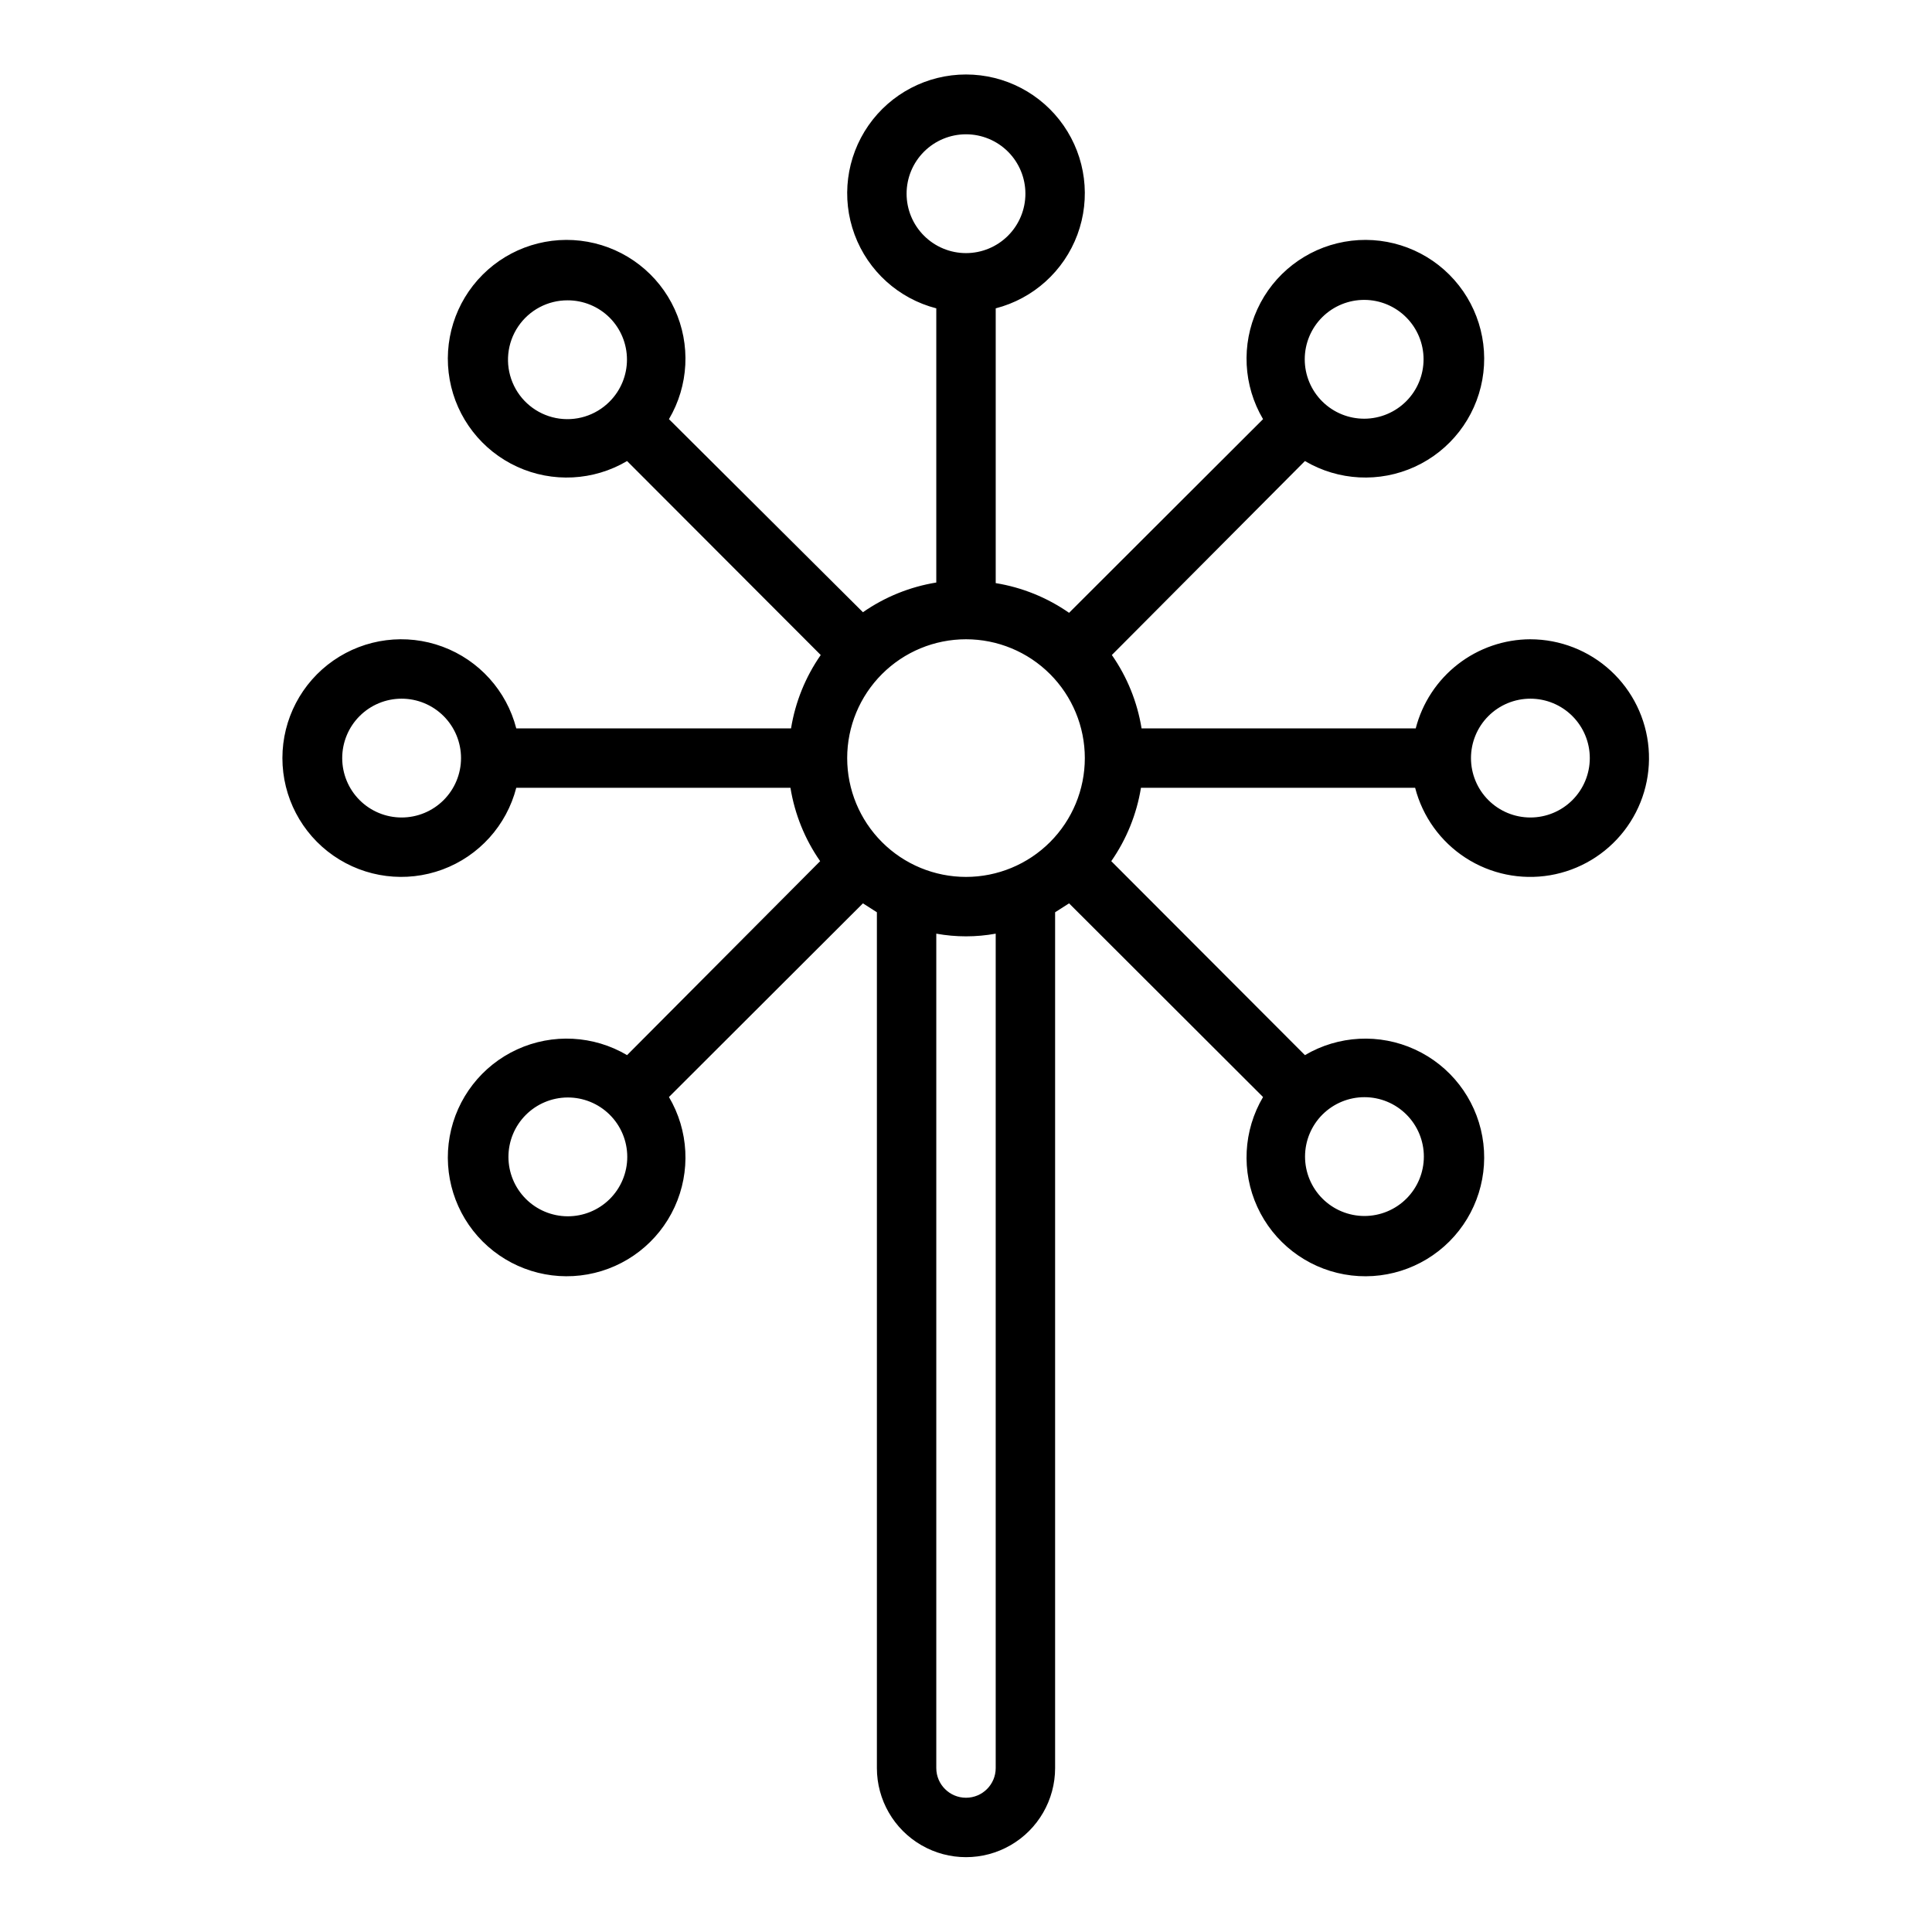
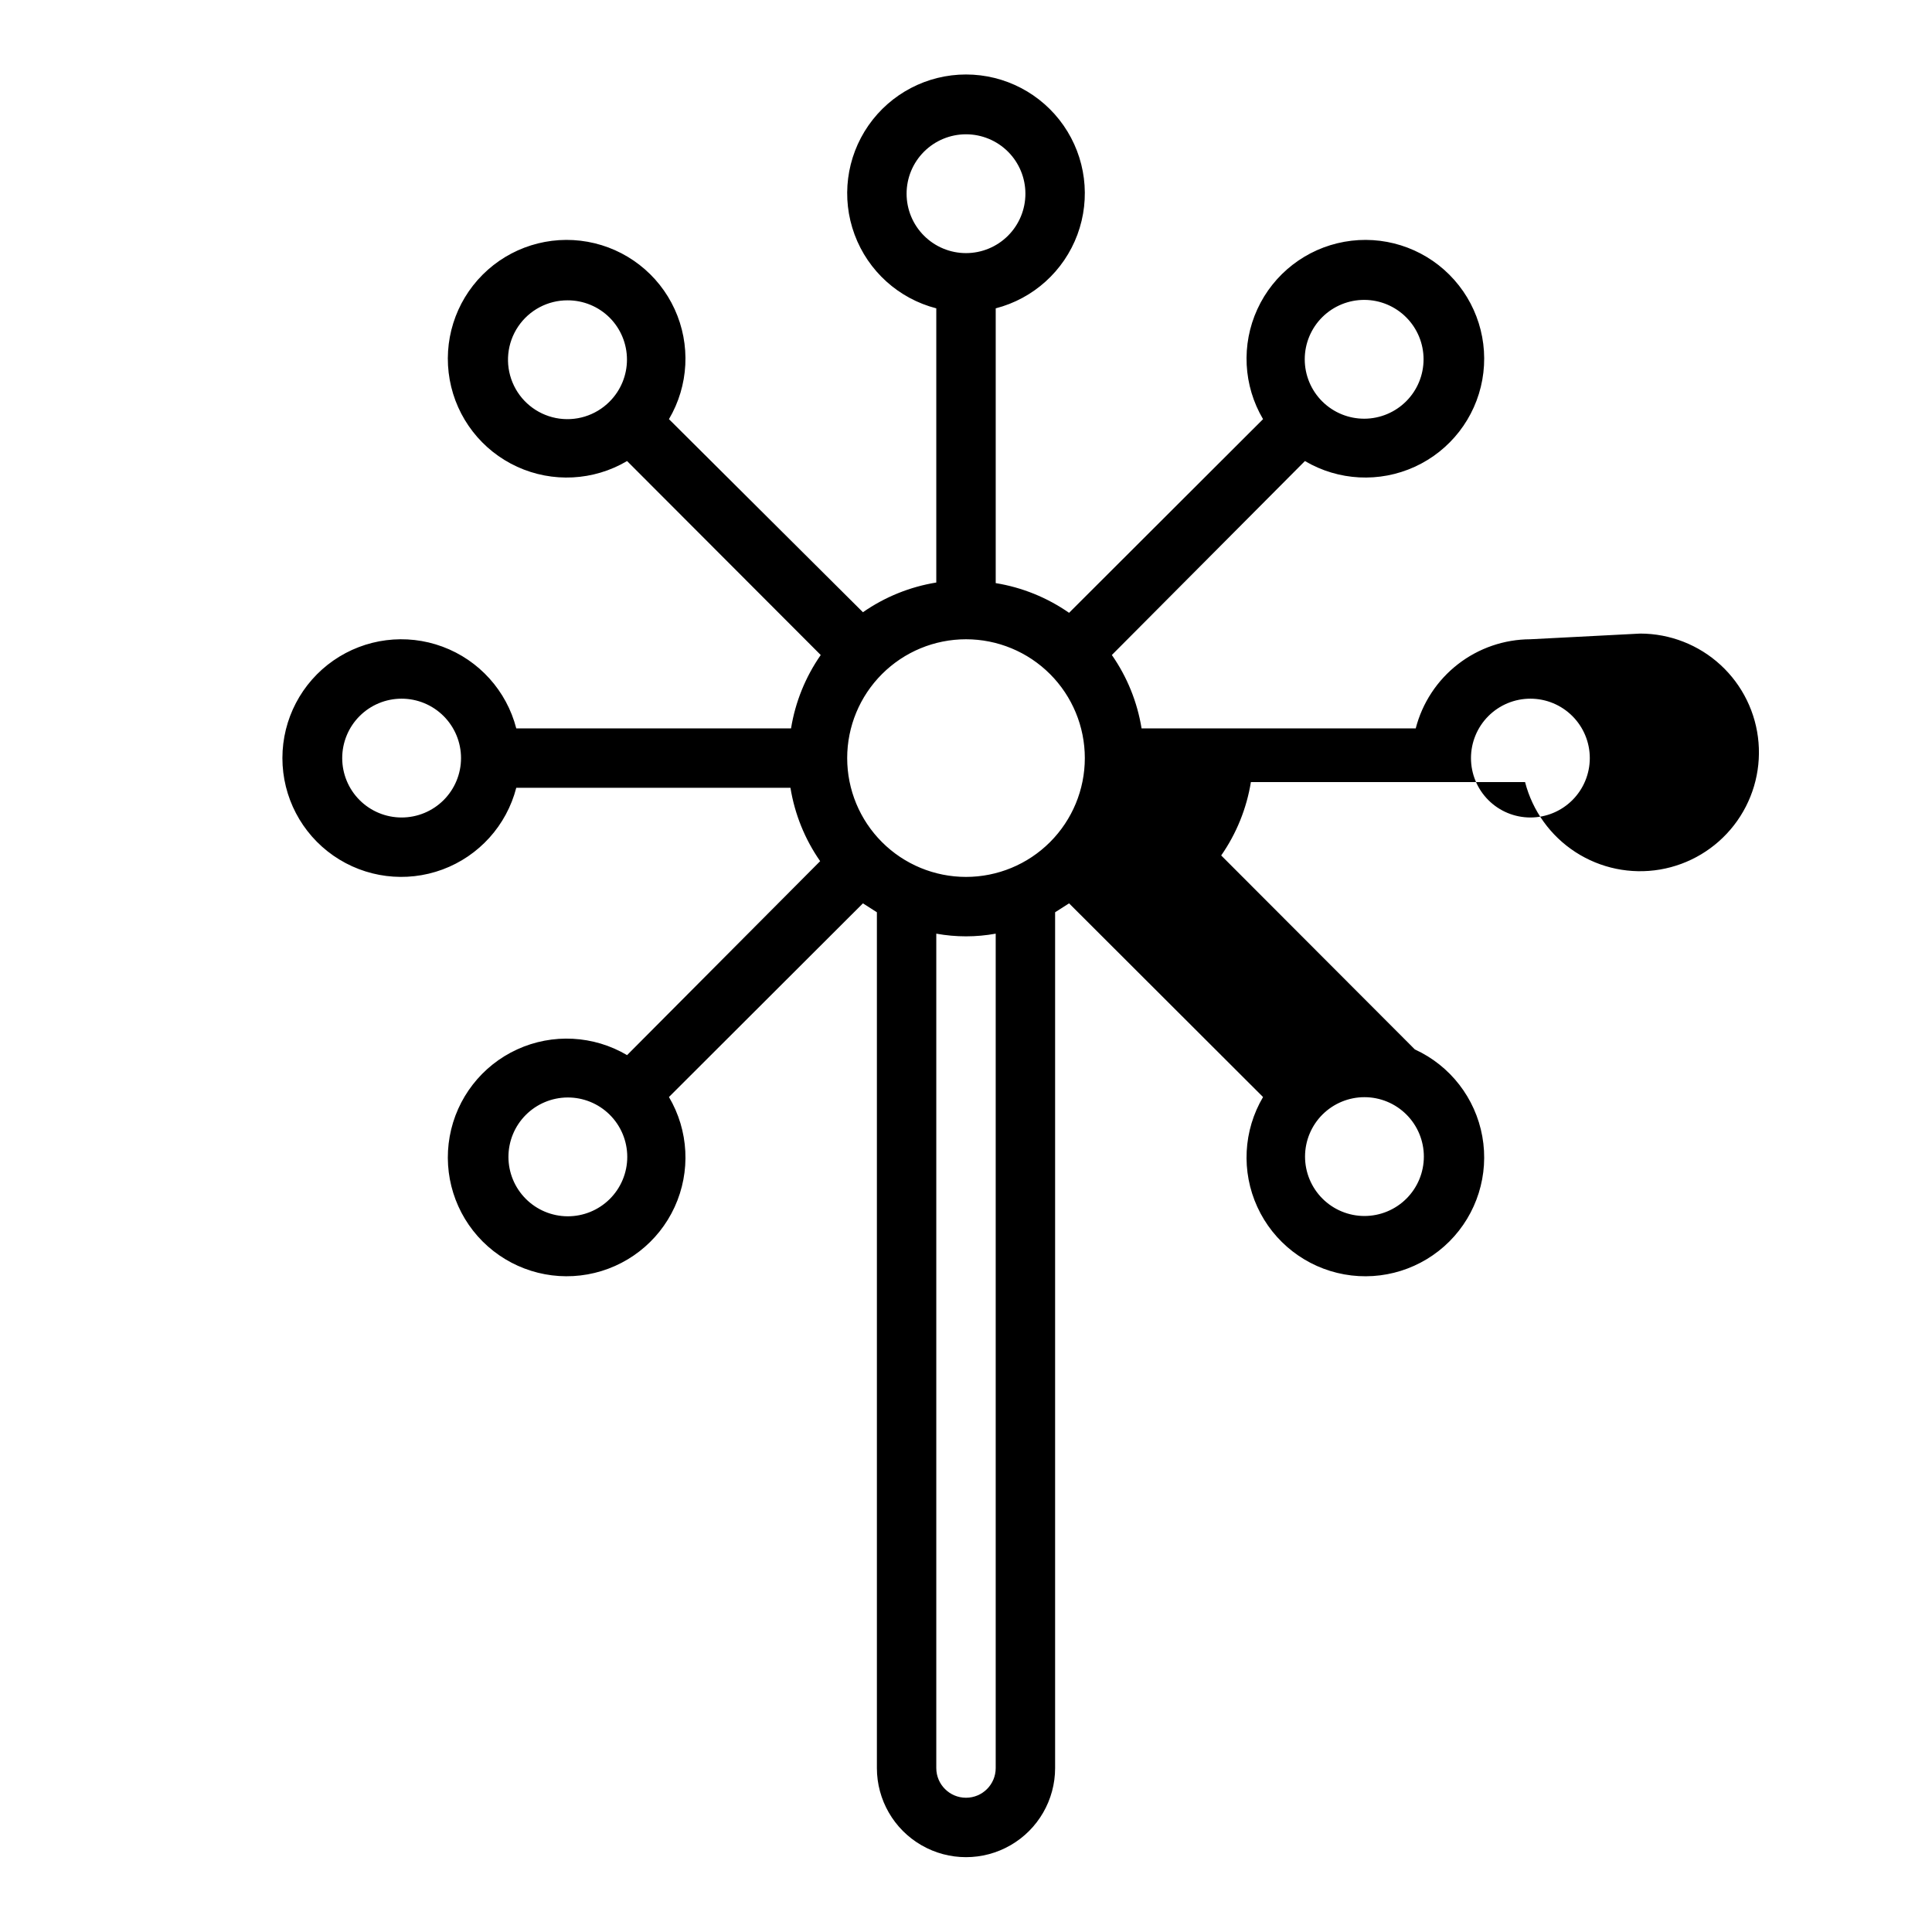
<svg xmlns="http://www.w3.org/2000/svg" fill="#000000" width="800px" height="800px" version="1.1" viewBox="144 144 512 512">
-   <path d="m549.57 313.41c-6.961 0.023-13.723 2.352-19.219 6.625-5.5 4.273-9.426 10.25-11.168 16.992h-72.656c-1.133-6.992-3.824-13.637-7.875-19.445l51.168-51.402c8.879 5.242 19.762 5.805 29.133 1.512 9.375-4.297 16.051-12.91 17.875-23.055 1.824-10.148-1.438-20.547-8.727-27.836-7.293-7.293-17.688-10.551-27.836-8.727-10.148 1.824-18.762 8.5-23.055 17.871-4.297 9.375-3.731 20.254 1.512 29.133l-51.406 51.324c-5.809-4.047-12.453-6.738-19.441-7.871v-72.816c9.98-2.574 18.066-9.875 21.652-19.539 3.582-9.664 2.211-20.469-3.676-28.93-5.887-8.461-15.543-13.508-25.848-13.508-10.309 0-19.965 5.047-25.852 13.508-5.883 8.461-7.258 19.266-3.672 28.93 3.582 9.664 11.672 16.965 21.648 19.539v72.66c-6.988 1.133-13.633 3.824-19.441 7.871l-51.406-51.168c5.242-8.879 5.809-19.758 1.512-29.133-4.293-9.371-12.906-16.047-23.055-17.871-10.145-1.824-20.543 1.434-27.836 8.727-7.289 7.289-10.547 17.688-8.723 27.836 1.824 10.145 8.5 18.758 17.871 23.055 9.371 4.293 20.254 3.731 29.133-1.512l51.324 51.406v-0.004c-4.047 5.809-6.738 12.453-7.871 19.445h-72.816c-2.578-9.98-9.875-18.066-19.539-21.652-9.664-3.582-20.469-2.211-28.934 3.676-8.461 5.887-13.504 15.539-13.504 25.848 0 10.309 5.043 19.961 13.504 25.848 8.465 5.887 19.27 7.258 28.934 3.676 9.664-3.586 16.961-11.672 19.539-21.652h72.66c1.133 6.988 3.82 13.637 7.871 19.445l-51.168 51.402c-8.879-5.242-19.762-5.809-29.133-1.512-9.371 4.297-16.047 12.906-17.871 23.055s1.434 20.547 8.723 27.836c7.293 7.289 17.691 10.551 27.836 8.727 10.148-1.824 18.762-8.5 23.055-17.871 4.297-9.375 3.731-20.258-1.512-29.133l51.406-51.324 3.699 2.363v226.79c0 8.438 4.5 16.234 11.809 20.453 7.305 4.219 16.309 4.219 23.613 0 7.309-4.219 11.809-12.016 11.809-20.453v-226.79l3.699-2.363 51.406 51.328c-5.242 8.875-5.809 19.758-1.512 29.133 4.293 9.371 12.906 16.047 23.055 17.871 10.148 1.824 20.543-1.438 27.836-8.727 7.289-7.289 10.551-17.688 8.727-27.836s-8.5-18.758-17.875-23.055c-9.371-4.297-20.254-3.731-29.133 1.512l-51.324-51.406v0.004c4.047-5.809 6.738-12.457 7.871-19.445h72.66c1.973 7.641 6.742 14.262 13.359 18.551 6.621 4.293 14.613 5.941 22.391 4.625 7.777-1.32 14.777-5.512 19.613-11.742 4.84-6.234 7.16-14.055 6.504-21.918-0.652-7.863-4.234-15.191-10.035-20.539-5.801-5.348-13.398-8.32-21.289-8.336zm-55.105-85.41c2.969-2.922 6.969-4.547 11.129-4.527s8.145 1.688 11.082 4.641c2.934 2.949 4.582 6.941 4.582 11.102 0 4.164-1.648 8.156-4.582 11.105-2.938 2.949-6.922 4.617-11.082 4.641-4.16 0.02-8.16-1.605-11.129-4.527-3.004-2.957-4.695-7-4.695-11.219 0-4.215 1.691-8.258 4.695-11.215zm-188.93 22.434c-3.715 3.738-9.051 5.367-14.219 4.348-5.168-1.023-9.484-4.562-11.496-9.43-2.016-4.871-1.457-10.422 1.48-14.797 2.938-4.371 7.867-6.988 13.133-6.965 4.16-0.004 8.148 1.637 11.102 4.566 2.957 2.953 4.617 6.961 4.617 11.141 0 4.176-1.66 8.184-4.617 11.137zm-55.105 110.21c-4.176 0-8.18-1.656-11.133-4.609s-4.609-6.957-4.609-11.133 1.656-8.18 4.609-11.133 6.957-4.613 11.133-4.613c4.176 0 8.18 1.66 11.133 4.613s4.613 6.957 4.613 11.133-1.66 8.18-4.613 11.133-6.957 4.609-11.133 4.609zm55.105 101.16c-2.965 2.922-6.969 4.547-11.129 4.527-4.16-0.02-8.145-1.691-11.082-4.641-2.934-2.949-4.582-6.941-4.582-11.102 0-4.164 1.648-8.156 4.582-11.105 2.938-2.949 6.922-4.617 11.082-4.641 4.16-0.02 8.164 1.605 11.129 4.527 3.004 2.957 4.695 7 4.695 11.219 0 4.215-1.691 8.258-4.695 11.215zm188.93-22.434c2.957-2.949 6.961-4.609 11.133-4.606 4.176 0 8.18 1.66 11.129 4.613 2.953 2.953 4.609 6.957 4.609 11.129 0 4.176-1.656 8.18-4.609 11.133-2.949 2.953-6.953 4.609-11.129 4.613-4.172 0-8.176-1.656-11.133-4.606-2.953-2.953-4.617-6.961-4.617-11.141 0-4.176 1.664-8.184 4.617-11.137zm-110.21-244.04c0-4.176 1.66-8.18 4.613-11.133 2.953-2.949 6.957-4.609 11.133-4.609s8.18 1.66 11.133 4.609c2.949 2.953 4.609 6.957 4.609 11.133s-1.66 8.184-4.609 11.133c-2.953 2.953-6.957 4.613-11.133 4.613s-8.18-1.66-11.133-4.613c-2.953-2.949-4.613-6.957-4.613-11.133zm23.617 417.22c0 4.348-3.523 7.871-7.871 7.871s-7.875-3.523-7.875-7.871v-221.12c5.207 0.945 10.539 0.945 15.746 0zm-7.871-236.16c-8.352 0-16.363-3.316-22.266-9.223-5.906-5.906-9.223-13.914-9.223-22.266 0-8.352 3.316-16.359 9.223-22.266 5.902-5.906 13.914-9.223 22.266-9.223s16.359 3.316 22.266 9.223c5.902 5.906 9.223 13.914 9.223 22.266 0 8.352-3.32 16.359-9.223 22.266-5.906 5.906-13.914 9.223-22.266 9.223zm149.57-15.742-0.004-0.004c-4.176 0-8.18-1.656-11.133-4.609s-4.609-6.957-4.609-11.133 1.656-8.18 4.609-11.133 6.957-4.613 11.133-4.613c4.176 0 8.18 1.66 11.133 4.613s4.613 6.957 4.613 11.133-1.66 8.18-4.613 11.133-6.957 4.609-11.133 4.609z" />
+   <path d="m549.57 313.41c-6.961 0.023-13.723 2.352-19.219 6.625-5.5 4.273-9.426 10.25-11.168 16.992h-72.656c-1.133-6.992-3.824-13.637-7.875-19.445l51.168-51.402c8.879 5.242 19.762 5.805 29.133 1.512 9.375-4.297 16.051-12.91 17.875-23.055 1.824-10.148-1.438-20.547-8.727-27.836-7.293-7.293-17.688-10.551-27.836-8.727-10.148 1.824-18.762 8.5-23.055 17.871-4.297 9.375-3.731 20.254 1.512 29.133l-51.406 51.324c-5.809-4.047-12.453-6.738-19.441-7.871v-72.816c9.98-2.574 18.066-9.875 21.652-19.539 3.582-9.664 2.211-20.469-3.676-28.93-5.887-8.461-15.543-13.508-25.848-13.508-10.309 0-19.965 5.047-25.852 13.508-5.883 8.461-7.258 19.266-3.672 28.93 3.582 9.664 11.672 16.965 21.648 19.539v72.66c-6.988 1.133-13.633 3.824-19.441 7.871l-51.406-51.168c5.242-8.879 5.809-19.758 1.512-29.133-4.293-9.371-12.906-16.047-23.055-17.871-10.145-1.824-20.543 1.434-27.836 8.727-7.289 7.289-10.547 17.688-8.723 27.836 1.824 10.145 8.5 18.758 17.871 23.055 9.371 4.293 20.254 3.731 29.133-1.512l51.324 51.406v-0.004c-4.047 5.809-6.738 12.453-7.871 19.445h-72.816c-2.578-9.98-9.875-18.066-19.539-21.652-9.664-3.582-20.469-2.211-28.934 3.676-8.461 5.887-13.504 15.539-13.504 25.848 0 10.309 5.043 19.961 13.504 25.848 8.465 5.887 19.27 7.258 28.934 3.676 9.664-3.586 16.961-11.672 19.539-21.652h72.66c1.133 6.988 3.82 13.637 7.871 19.445l-51.168 51.402c-8.879-5.242-19.762-5.809-29.133-1.512-9.371 4.297-16.047 12.906-17.871 23.055s1.434 20.547 8.723 27.836c7.293 7.289 17.691 10.551 27.836 8.727 10.148-1.824 18.762-8.5 23.055-17.871 4.297-9.375 3.731-20.258-1.512-29.133l51.406-51.324 3.699 2.363v226.79c0 8.438 4.5 16.234 11.809 20.453 7.305 4.219 16.309 4.219 23.613 0 7.309-4.219 11.809-12.016 11.809-20.453v-226.79l3.699-2.363 51.406 51.328c-5.242 8.875-5.809 19.758-1.512 29.133 4.293 9.371 12.906 16.047 23.055 17.871 10.148 1.824 20.543-1.438 27.836-8.727 7.289-7.289 10.551-17.688 8.727-27.836s-8.5-18.758-17.875-23.055l-51.324-51.406v0.004c4.047-5.809 6.738-12.457 7.871-19.445h72.66c1.973 7.641 6.742 14.262 13.359 18.551 6.621 4.293 14.613 5.941 22.391 4.625 7.777-1.32 14.777-5.512 19.613-11.742 4.84-6.234 7.16-14.055 6.504-21.918-0.652-7.863-4.234-15.191-10.035-20.539-5.801-5.348-13.398-8.32-21.289-8.336zm-55.105-85.41c2.969-2.922 6.969-4.547 11.129-4.527s8.145 1.688 11.082 4.641c2.934 2.949 4.582 6.941 4.582 11.102 0 4.164-1.648 8.156-4.582 11.105-2.938 2.949-6.922 4.617-11.082 4.641-4.16 0.02-8.16-1.605-11.129-4.527-3.004-2.957-4.695-7-4.695-11.219 0-4.215 1.691-8.258 4.695-11.215zm-188.93 22.434c-3.715 3.738-9.051 5.367-14.219 4.348-5.168-1.023-9.484-4.562-11.496-9.43-2.016-4.871-1.457-10.422 1.48-14.797 2.938-4.371 7.867-6.988 13.133-6.965 4.16-0.004 8.148 1.637 11.102 4.566 2.957 2.953 4.617 6.961 4.617 11.141 0 4.176-1.66 8.184-4.617 11.137zm-55.105 110.21c-4.176 0-8.18-1.656-11.133-4.609s-4.609-6.957-4.609-11.133 1.656-8.18 4.609-11.133 6.957-4.613 11.133-4.613c4.176 0 8.18 1.66 11.133 4.613s4.613 6.957 4.613 11.133-1.66 8.18-4.613 11.133-6.957 4.609-11.133 4.609zm55.105 101.16c-2.965 2.922-6.969 4.547-11.129 4.527-4.16-0.02-8.145-1.691-11.082-4.641-2.934-2.949-4.582-6.941-4.582-11.102 0-4.164 1.648-8.156 4.582-11.105 2.938-2.949 6.922-4.617 11.082-4.641 4.16-0.02 8.164 1.605 11.129 4.527 3.004 2.957 4.695 7 4.695 11.219 0 4.215-1.691 8.258-4.695 11.215zm188.93-22.434c2.957-2.949 6.961-4.609 11.133-4.606 4.176 0 8.18 1.66 11.129 4.613 2.953 2.953 4.609 6.957 4.609 11.129 0 4.176-1.656 8.18-4.609 11.133-2.949 2.953-6.953 4.609-11.129 4.613-4.172 0-8.176-1.656-11.133-4.606-2.953-2.953-4.617-6.961-4.617-11.141 0-4.176 1.664-8.184 4.617-11.137zm-110.21-244.04c0-4.176 1.66-8.18 4.613-11.133 2.953-2.949 6.957-4.609 11.133-4.609s8.18 1.66 11.133 4.609c2.949 2.953 4.609 6.957 4.609 11.133s-1.66 8.184-4.609 11.133c-2.953 2.953-6.957 4.613-11.133 4.613s-8.18-1.66-11.133-4.613c-2.953-2.949-4.613-6.957-4.613-11.133zm23.617 417.22c0 4.348-3.523 7.871-7.871 7.871s-7.875-3.523-7.875-7.871v-221.12c5.207 0.945 10.539 0.945 15.746 0zm-7.871-236.16c-8.352 0-16.363-3.316-22.266-9.223-5.906-5.906-9.223-13.914-9.223-22.266 0-8.352 3.316-16.359 9.223-22.266 5.902-5.906 13.914-9.223 22.266-9.223s16.359 3.316 22.266 9.223c5.902 5.906 9.223 13.914 9.223 22.266 0 8.352-3.32 16.359-9.223 22.266-5.906 5.906-13.914 9.223-22.266 9.223zm149.57-15.742-0.004-0.004c-4.176 0-8.18-1.656-11.133-4.609s-4.609-6.957-4.609-11.133 1.656-8.18 4.609-11.133 6.957-4.613 11.133-4.613c4.176 0 8.18 1.66 11.133 4.613s4.613 6.957 4.613 11.133-1.66 8.18-4.613 11.133-6.957 4.609-11.133 4.609z" />
</svg>